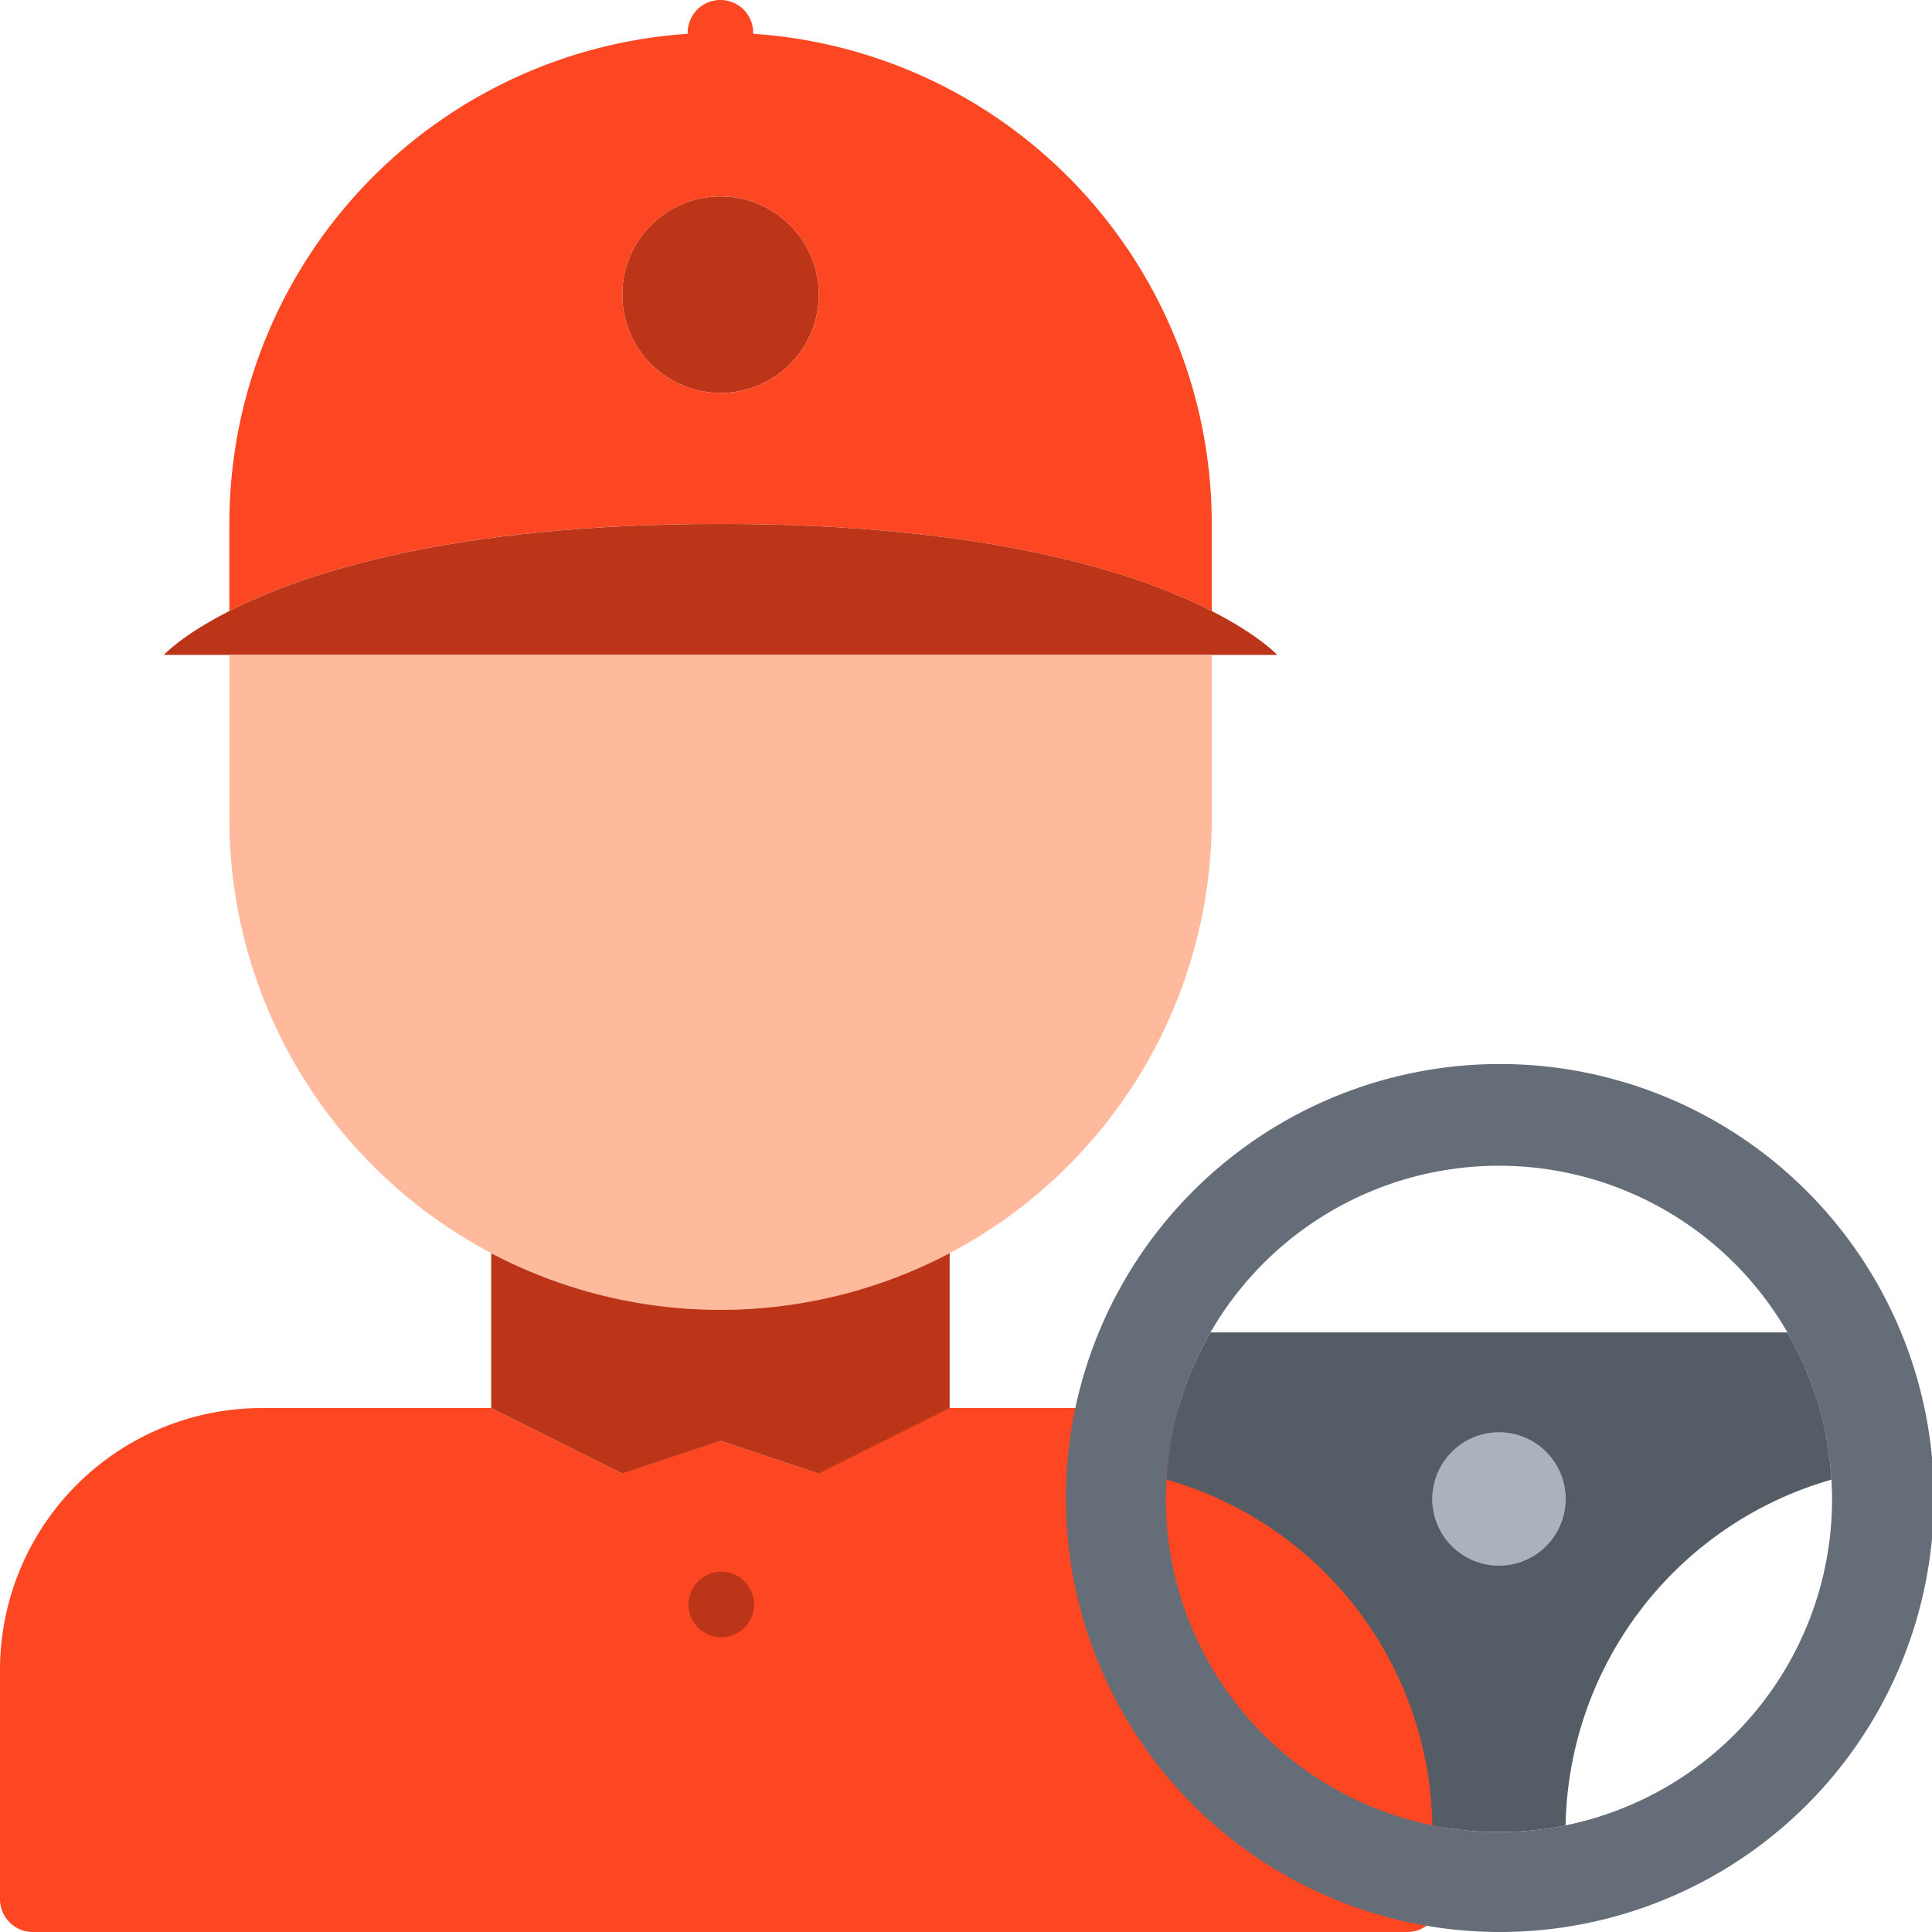
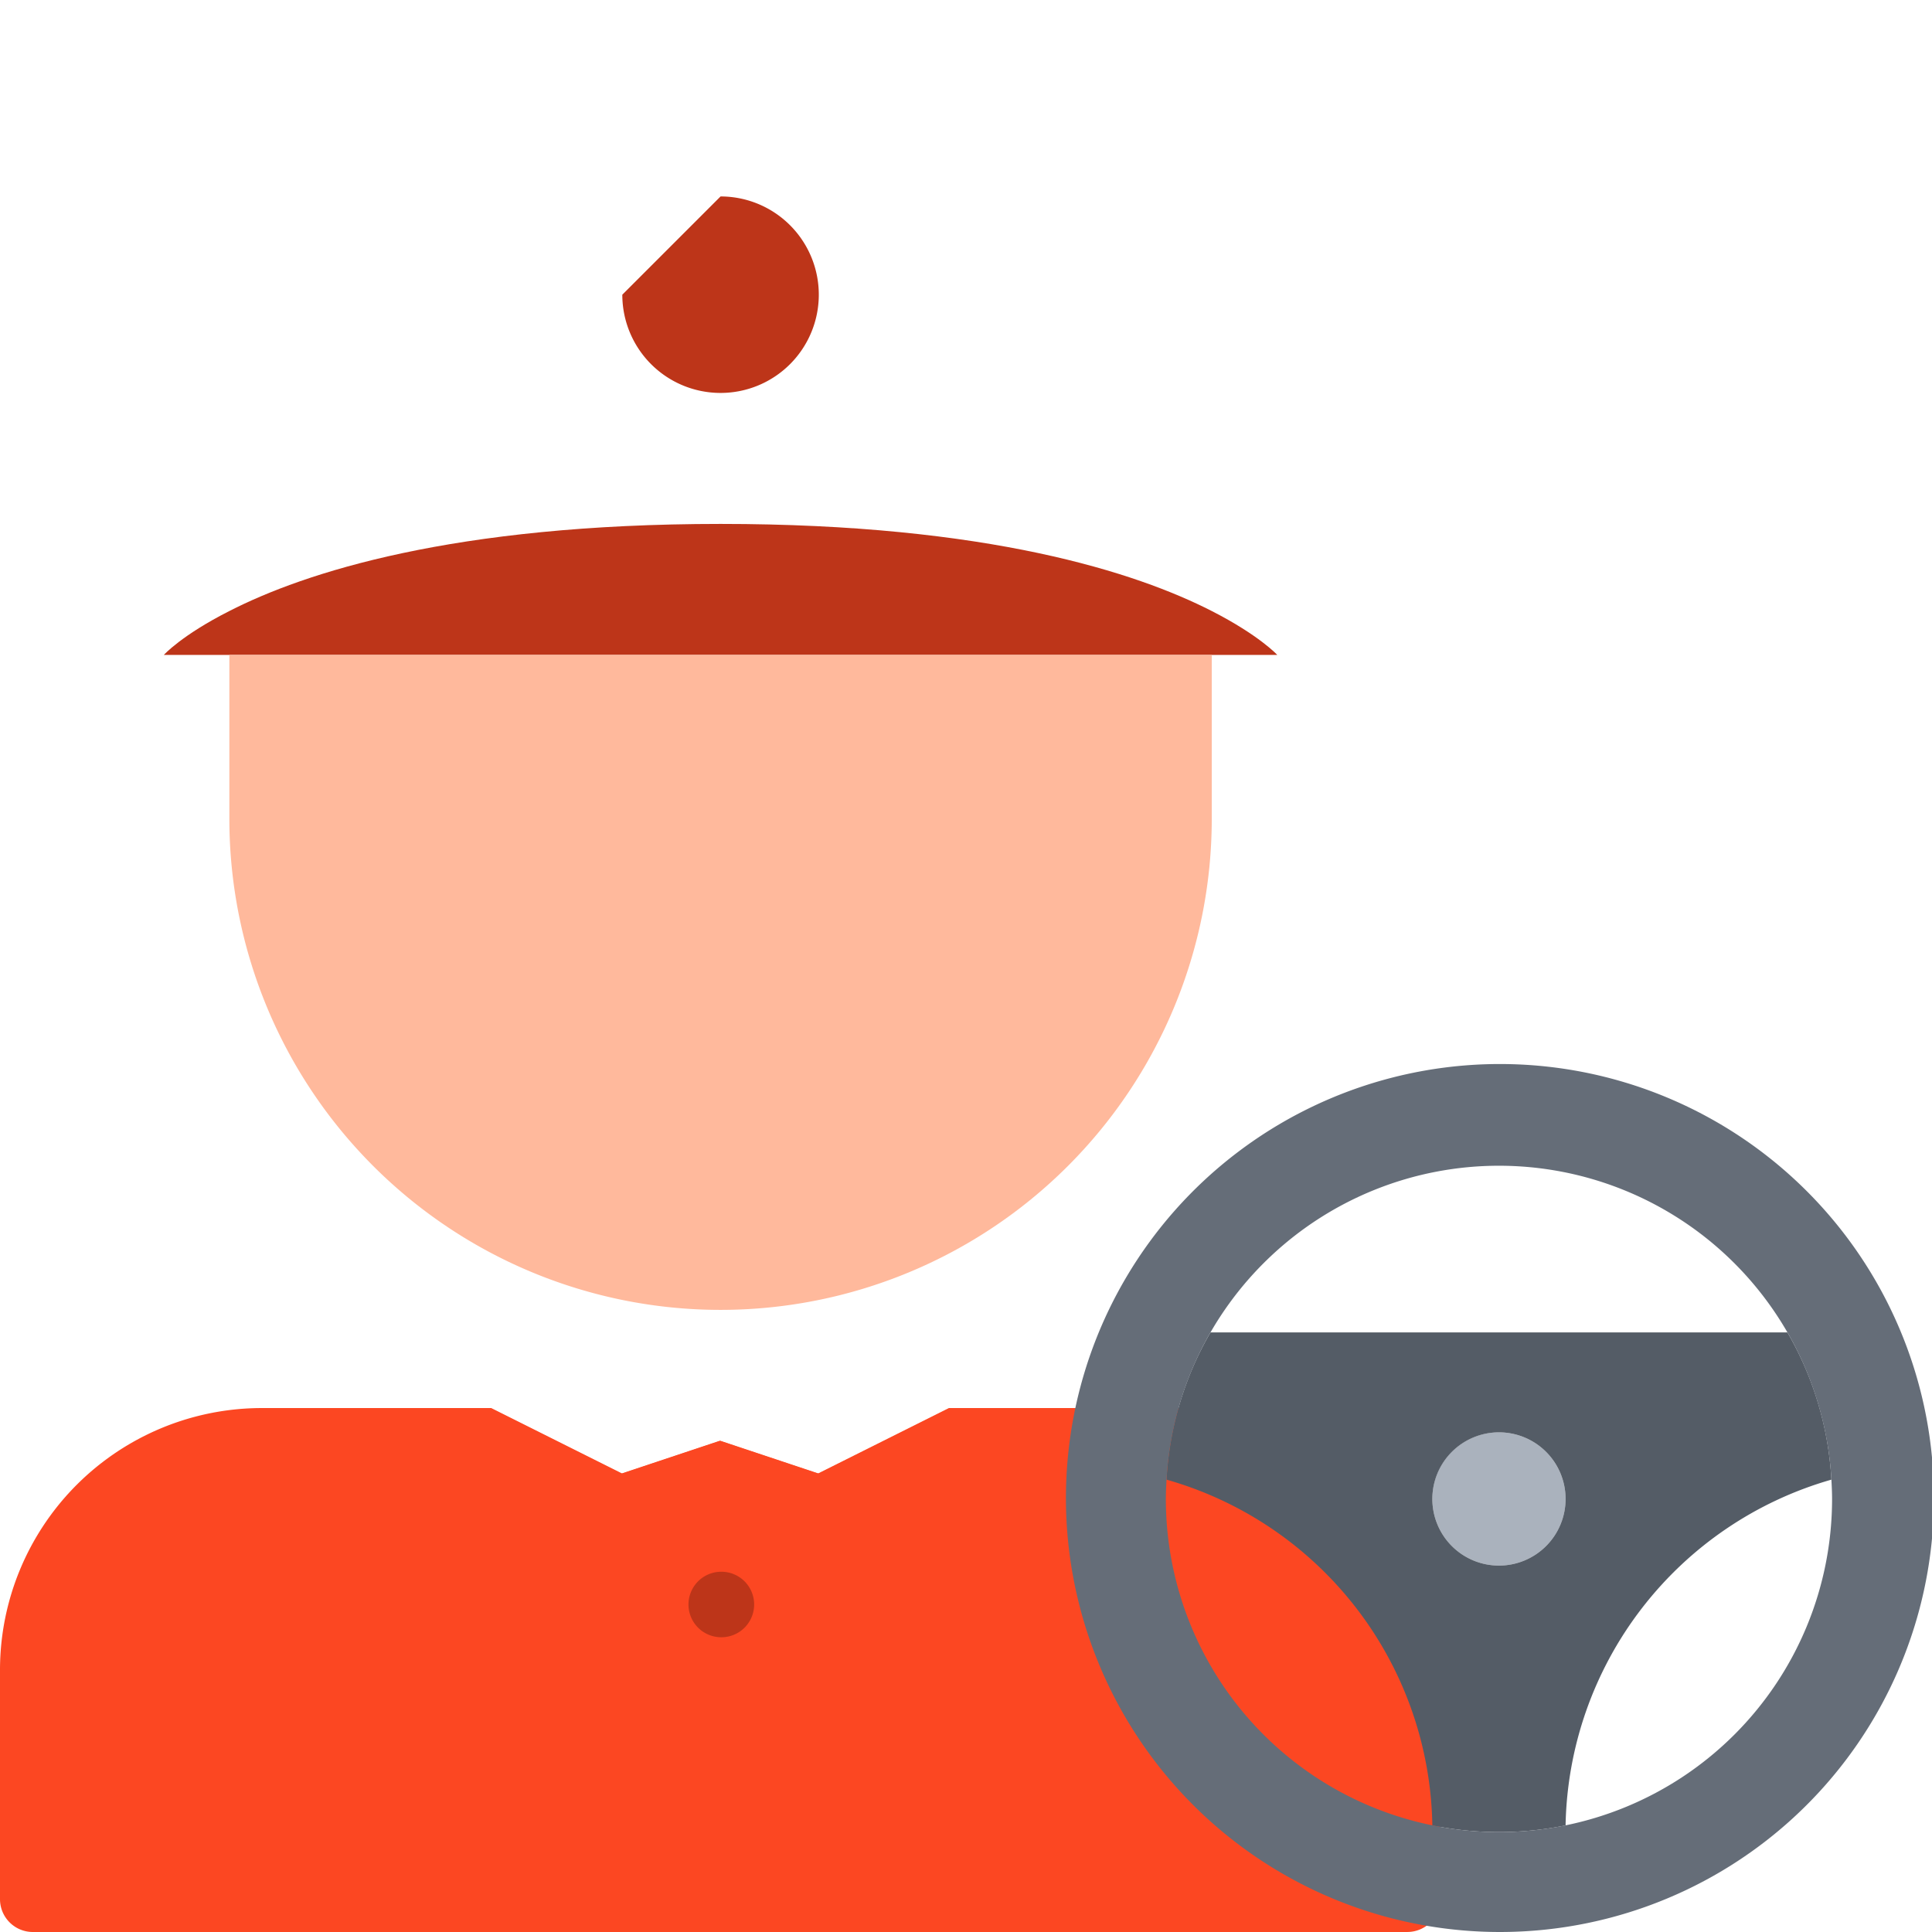
<svg xmlns="http://www.w3.org/2000/svg" id="Слой_1" data-name="Слой 1" viewBox="0 0 500 500">
  <defs>
    <style>
      .cls-1 {
        fill: #fc4722;
      }

      .cls-2 {
        fill: #bd3519;
      }

      .cls-3 {
        fill: #ffb99c;
      }

      .cls-4 {
        fill: #aab2bd;
      }

      .cls-5 {
        fill: #545c66;
      }

      .cls-6 {
        fill: #656d78;
      }
    </style>
  </defs>
-   <path class="cls-1" d="M186.447,25.425a8.465,8.465,0,0,1-8.475-8.475V8.475a8.475,8.475,0,1,1,16.95,0v8.475A8.467,8.467,0,0,1,186.447,25.425Z" />
-   <path class="cls-2" d="M186.48,50.841a25.425,25.425,0,1,1-25.425,25.425A25.389,25.389,0,0,1,186.48,50.841Z" />
-   <path class="cls-1" d="M186.48,135.589c-69.322,0-107.723,12.625-127.123,22.544V135.589a127.123,127.123,0,0,1,254.246,0v22.544C294.187,148.215,255.806,135.589,186.48,135.589Zm25.425-59.324A25.425,25.425,0,1,0,186.48,101.69,25.389,25.389,0,0,0,211.905,76.265Z" />
+   <path class="cls-2" d="M186.48,50.841a25.425,25.425,0,1,1-25.425,25.425Z" />
  <path class="cls-2" d="M313.603,158.134c12.282,6.269,16.95,11.355,16.95,11.355H42.407s4.568-5.086,16.95-11.355c19.399-9.919,57.801-22.544,127.123-22.544C255.806,135.589,294.187,148.215,313.603,158.134Z" />
  <path class="cls-3" d="M313.603,169.489v42.383a127.123,127.123,0,1,1-254.246,0V169.489Z" />
  <path class="cls-1" d="M279.67,364.402V500H8.475A8.497,8.497,0,0,1,0,491.525v-59.324a67.799,67.799,0,0,1,67.882-67.799h59.241L161.022,381.352l25.425-8.475,25.425,8.475,33.899-16.95Z" />
  <path class="cls-1" d="M372.704,432.205v59.32a8.487,8.487,0,0,1-8.47,8.47H93.034V364.405h33.9l33.9,16.95,25.43-8.48,25.42,8.48,33.9-16.95h59.24A67.798,67.798,0,0,1,372.704,432.205Z" />
  <g>
-     <path class="cls-2" d="M245.771,324.325v40.078L211.871,381.352l-25.425-8.475L161.022,381.352l-33.899-16.95V324.325a127.352,127.352,0,0,0,118.648,0Z" />
    <path class="cls-2" d="M186.699,423.718a8.475,8.475,0,0,1-.091-16.95h.091a8.475,8.475,0,0,1,0,16.95Z" />
  </g>
  <g>
    <path class="cls-4" d="M387.931,370.69A17.241,17.241,0,1,1,370.69,387.931,17.182,17.182,0,0,1,387.931,370.69Z" />
    <path class="cls-5" d="M387.931,370.69A17.241,17.241,0,1,0,405.172,387.931,17.237,17.237,0,0,0,387.931,370.69Zm-74.655-25.862H462.586a85.277,85.277,0,0,1,11.379,38.103,94.912,94.912,0,0,0-68.793,89.397v.086a87.068,87.068,0,0,1-34.483,0,94.633,94.633,0,0,0-68.793-89.483,85.168,85.168,0,0,1,11.379-38.103Z" />
    <path class="cls-6" d="M275.862,387.931a113.517,113.517,0,0,1,1.293-17.241,112.315,112.315,0,1,1-1.293,17.241Zm25.862,0a86.207,86.207,0,1,0,172.414,0c0-1.724-.086-3.362-.172-5a86.176,86.176,0,0,0-172.069,0C301.81,384.569,301.724,386.207,301.724,387.931Z" />
  </g>
</svg>